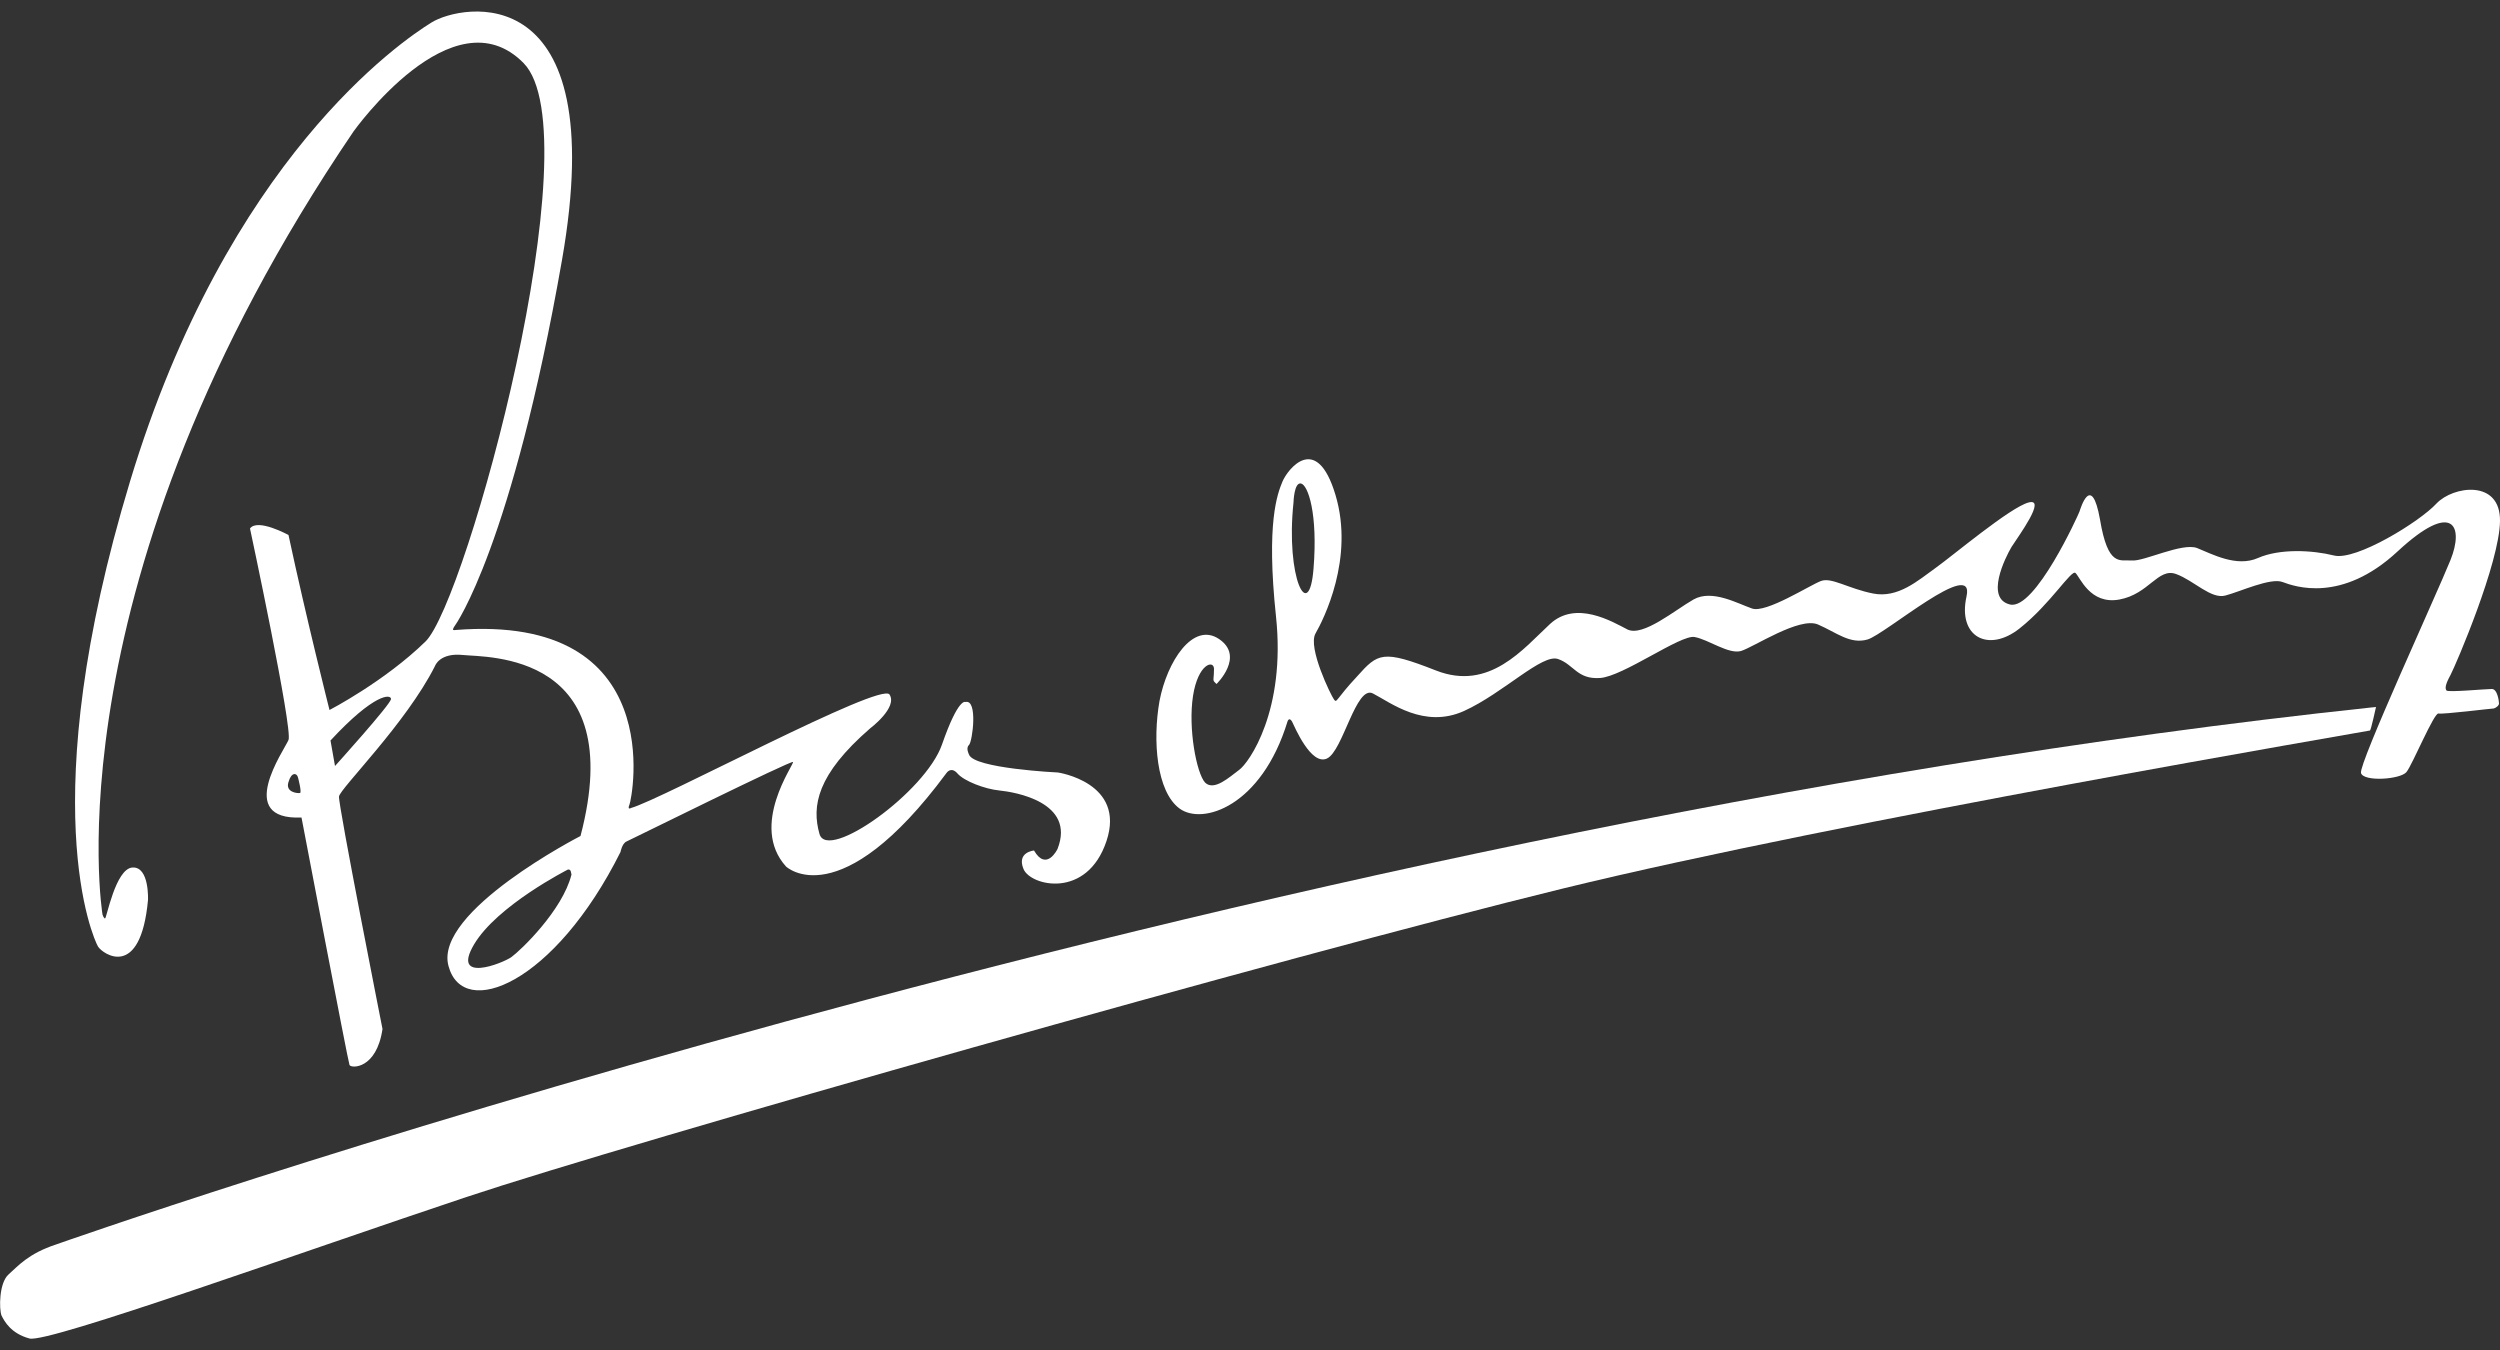
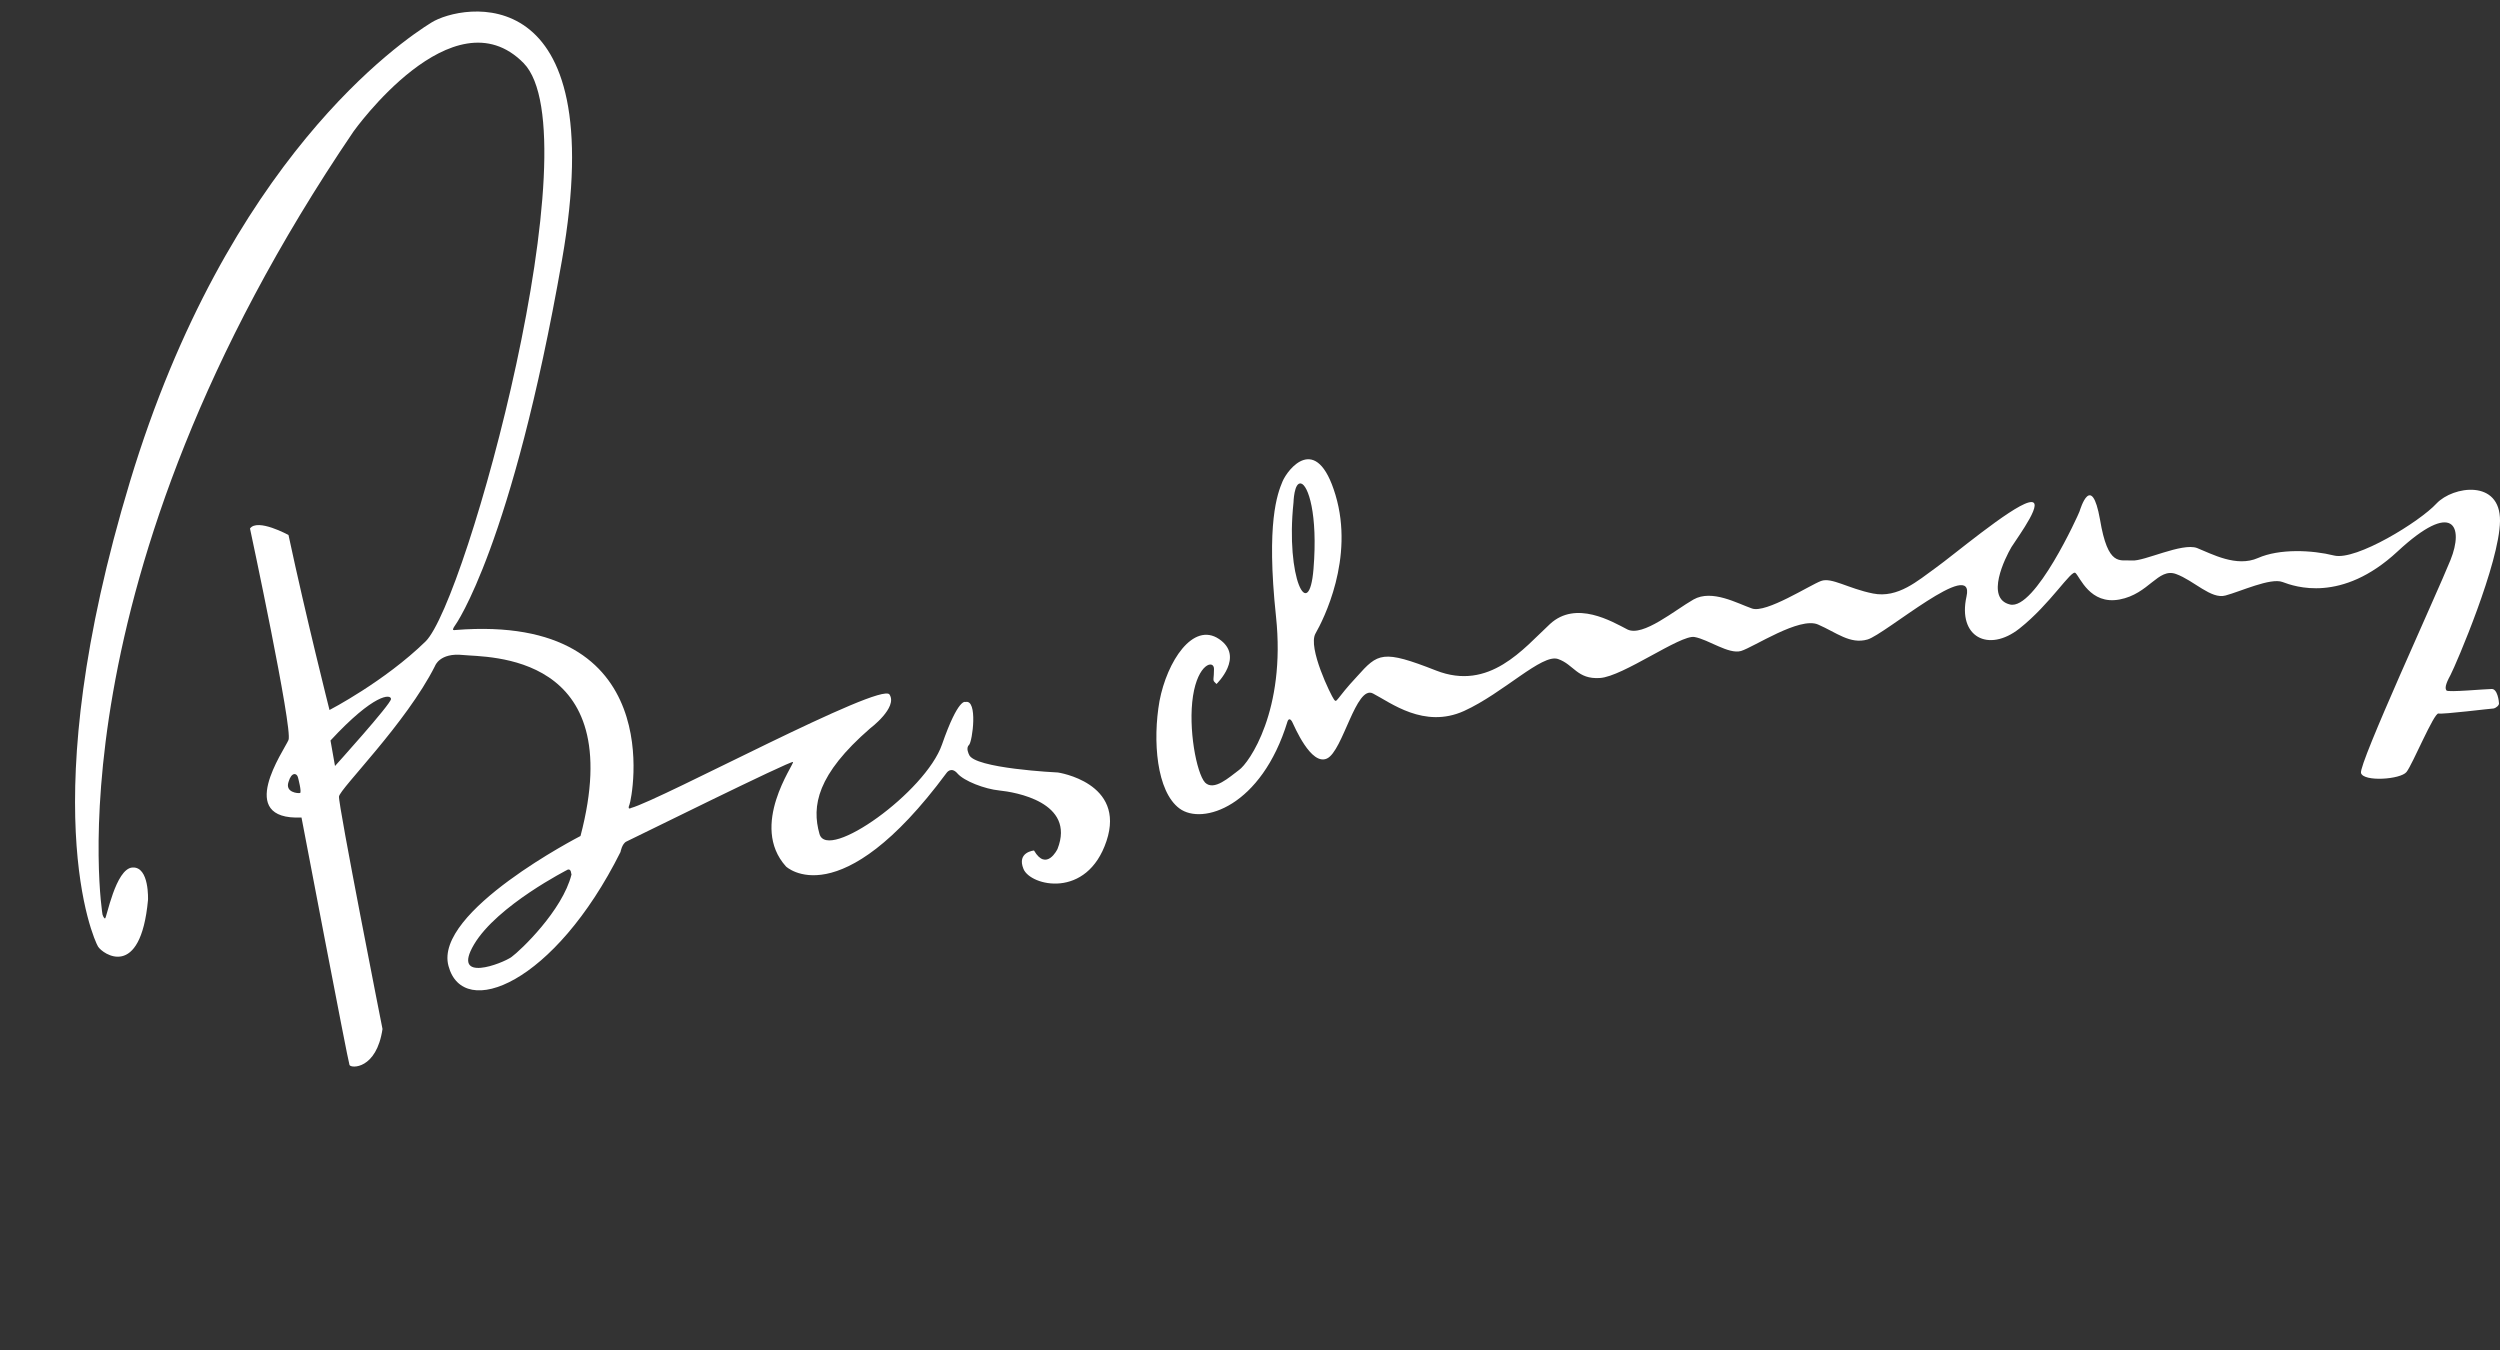
<svg xmlns="http://www.w3.org/2000/svg" version="1.1" id="Layer_1" x="0px" y="0px" width="500px" height="270px" viewBox="0 0 500 270" xml:space="preserve">
  <rect x="0" y="0" width="500" height="270" fill="#333333" stroke="none" />
  <g>
    <path style="fill:#FFFFFF;" d="M21,183.7c0.3,0.1,2.1-10,5.5-10.2s3.1,6.5,3.1,6.5c-1.5,16.1-9.1,10.8-10,9.3   c-0.9-1.5-13.1-28.5,6.4-93S80.3,8.2,86.3,4.5c5.9-3.7,36.1-9.6,26.1,47.5S91.1,125,91,125.1c-0.1,0.1-0.4,0.6-0.4,0.8   c0,0.2,0.5,0.1,0.5,0.1c42.8-3.4,35.3,33.7,34.8,34.9s0.3,0.7,0.3,0.7c6.1-1.7,50-25.3,51.7-22.7c1.7,2.6-3.9,6.8-3.9,6.8   c-10.6,9.2-11.7,15.5-10.1,21.1s21.2-8.4,24.5-17.9c3.3-9.5,4.7-8.5,4.7-8.5c2.5-0.6,1.4,7.9,0.7,8.6c-0.7,0.6,0,1.9,0,1.9   c0.9,2.8,17.8,3.6,17.8,3.6s13.6,2,9.7,13.7c-3.9,11.7-15.2,9-16.6,5.6s2.1-3.7,2.1-3.7c2.5,4.3,4.7-0.3,4.7-0.3   c3.7-9.4-8.6-11.4-11.6-11.7s-7.1-1.9-8.4-3.4s-2.2-0.1-2.2-0.1c-21.4,28.9-32.1,18.7-32.1,18.7c-7.4-8.2,1.7-20.5,1.4-20.9   s-32.4,15.5-33.3,15.9c-0.9,0.4-1.2,2.1-1.2,2.1c-13.2,26.4-31.5,33.7-34.4,22.8c-3-10.9,26.4-26,26.4-26   c9.7-36.9-18.8-35.7-23.5-36.2c-4.7-0.5-5.6,2.2-5.6,2.2c-5.8,11.5-19,24.5-19.2,26.1c-0.2,1.5,8.7,46.5,8.7,46.5   c-1.2,8.1-6.3,7.9-6.6,7.2c-0.3-0.7-9.6-49.5-9.6-49.5c-13.4,0.6-3.5-13.4-2.6-15.5s-7.7-42.3-7.7-42.3c1.5-2.1,7.7,1.3,7.7,1.3   c3.5,16.4,8.2,35,8.2,35s11-5.7,19.2-13.7c8.2-8,33.7-101.4,19.6-115.7S70.7,26.3,70.7,26.3C9.4,116.6,20.5,182.9,20.5,182.9   S20.7,183.6,21,183.7z M66.1,148.1l0.9,5.1c0,0,11.2-12.4,11.2-13.4S74.9,138.6,66.1,148.1z M57.7,156.4c-0.7,2.1,1.9,2.3,2.3,2.2   c0.4-0.1-0.4-3.1-0.4-3.1C59.4,154.6,58.3,154.3,57.7,156.4z M113.6,173.9c0,0-14.2,7.2-18.8,15s5.7,3.8,7.5,2.5s10.2-9.3,12-16.5   C114.2,174.8,114.3,173.8,113.6,173.9z" />
-     <path style="fill:#FFFFFF;" d="M11.2,248.9c0,0,234.7-83.1,463-107.4c0,0,1-0.1,1-0.1s-1,4.6-1.2,4.7s-105.8,18-161.4,31.6   s-186.6,50.8-219.3,61.7S9.6,268.7,5.9,267.7s-5-3.4-5.6-4.6c-0.5-1.3-0.5-6.5,1.4-8.2C3.6,253.2,5.7,250.7,11.2,248.9z" />
    <path style="fill:#FFFFFF;" d="M242.9,136.4c-0.4-0.4-0.1-0.7-0.1-2.6c0-1.9-3.2-1.1-4.2,5.4s0.7,15.4,2.4,17.3   c1.8,1.8,4.9-1.1,6.8-2.5c2-1.4,9.4-11.9,7.4-30.7c-2-18.8,0.3-24.6,1.3-27c1-2.4,6.8-10,10.6,2.7s-2.4,24.9-4,27.7   c-1.6,2.8,3.1,12.4,3.7,13.2c0.6,0.8,0.3,0,4.6-4.6c4.2-4.7,5.1-5.4,15.8-1.2c10.7,4.2,17.5-4.4,22.8-9.3   c5.2-4.8,12.4-0.5,15.5,1.1c3.1,1.5,9.5-3.9,13.2-6c3.7-2.1,8.8,0.8,11.7,1.8c2.8,1,11.6-4.7,13.8-5.5c2.1-0.8,5.4,1.5,10.4,2.5   c5,1,9-2.6,12.5-5.1c3.5-2.5,14.9-12.1,18.6-13.1c3.7-1-2,6.7-3.4,8.9c-1.3,2.2-5.3,10.3-0.3,11.5s13.7-18,13.9-18.6   c0.2-0.6,2.4-7.9,4.1,1.6c1.6,9.6,4,8,6.4,8.2c2.4,0.2,10-3.6,13-2.5c3,1.2,7.9,3.9,12.2,2s10.8-1.6,15.2-0.5   c4.4,1.1,17.2-6.8,20.5-10.4c3.3-3.5,12.8-4.9,12.7,3.5s-8.8,28.7-9.9,30.8c-1.1,2-1.1,2.7-0.8,3.1c0.3,0.4,7.8-0.3,9-0.3   c1.2-0.1,1.5,2.5,1.5,2.9s-0.6,0.9-1.1,1c-0.5,0-10.1,1.2-11,1c-0.9-0.2-5.2,10.2-6.4,11.7c-1.2,1.5-8.6,2-9.1,0.2   c-0.5-1.8,15.2-35.9,17.9-42.6c2.7-6.7,0.6-12.1-10.6-1.7s-20.6,7-23,6.1c-2.4-0.9-8.4,1.9-11.4,2.7c-2.9,0.8-6.3-3-9.9-4.3   s-5.4,4-11.3,5.1c-5.9,1.1-7.9-4.5-8.8-5.3c-0.8-0.8-5,6.2-11.2,11.1c-6.2,4.9-12.4,1.7-10.6-6.4c1.8-8-16.3,7.6-19.8,8.6   c-3.5,1-6.2-1.4-9.9-3c-3.7-1.6-12.8,4.5-15.4,5.3c-2.5,0.7-6.5-2.3-9.3-2.8c-2.8-0.5-14.3,7.9-18.9,8.2c-4.6,0.3-5.2-2.7-8.4-3.8   c-3.2-1.1-10.9,6.8-18.8,10.4c-8,3.6-14.7-1.7-18.2-3.5c-3.4-1.8-6,11.5-9.2,13c-3.2,1.5-6.5-6.4-7-7.4c-0.6-1-0.9,0-0.9,0   c-5.2,17-17,20.8-21.6,17.4c-4.6-3.4-5.4-13.6-4-21.5c1.5-7.9,6.7-15.9,11.9-12.4c5.2,3.5-0.5,9-0.5,9S243.3,136.8,242.9,136.4z    M262.7,113.8c0.9-11.1-1.1-16.8-2.5-17.1c-1.4-0.3-1.5,3.8-1.5,3.8C257.1,115.6,261.8,124.8,262.7,113.8z" />
  </g>
</svg>